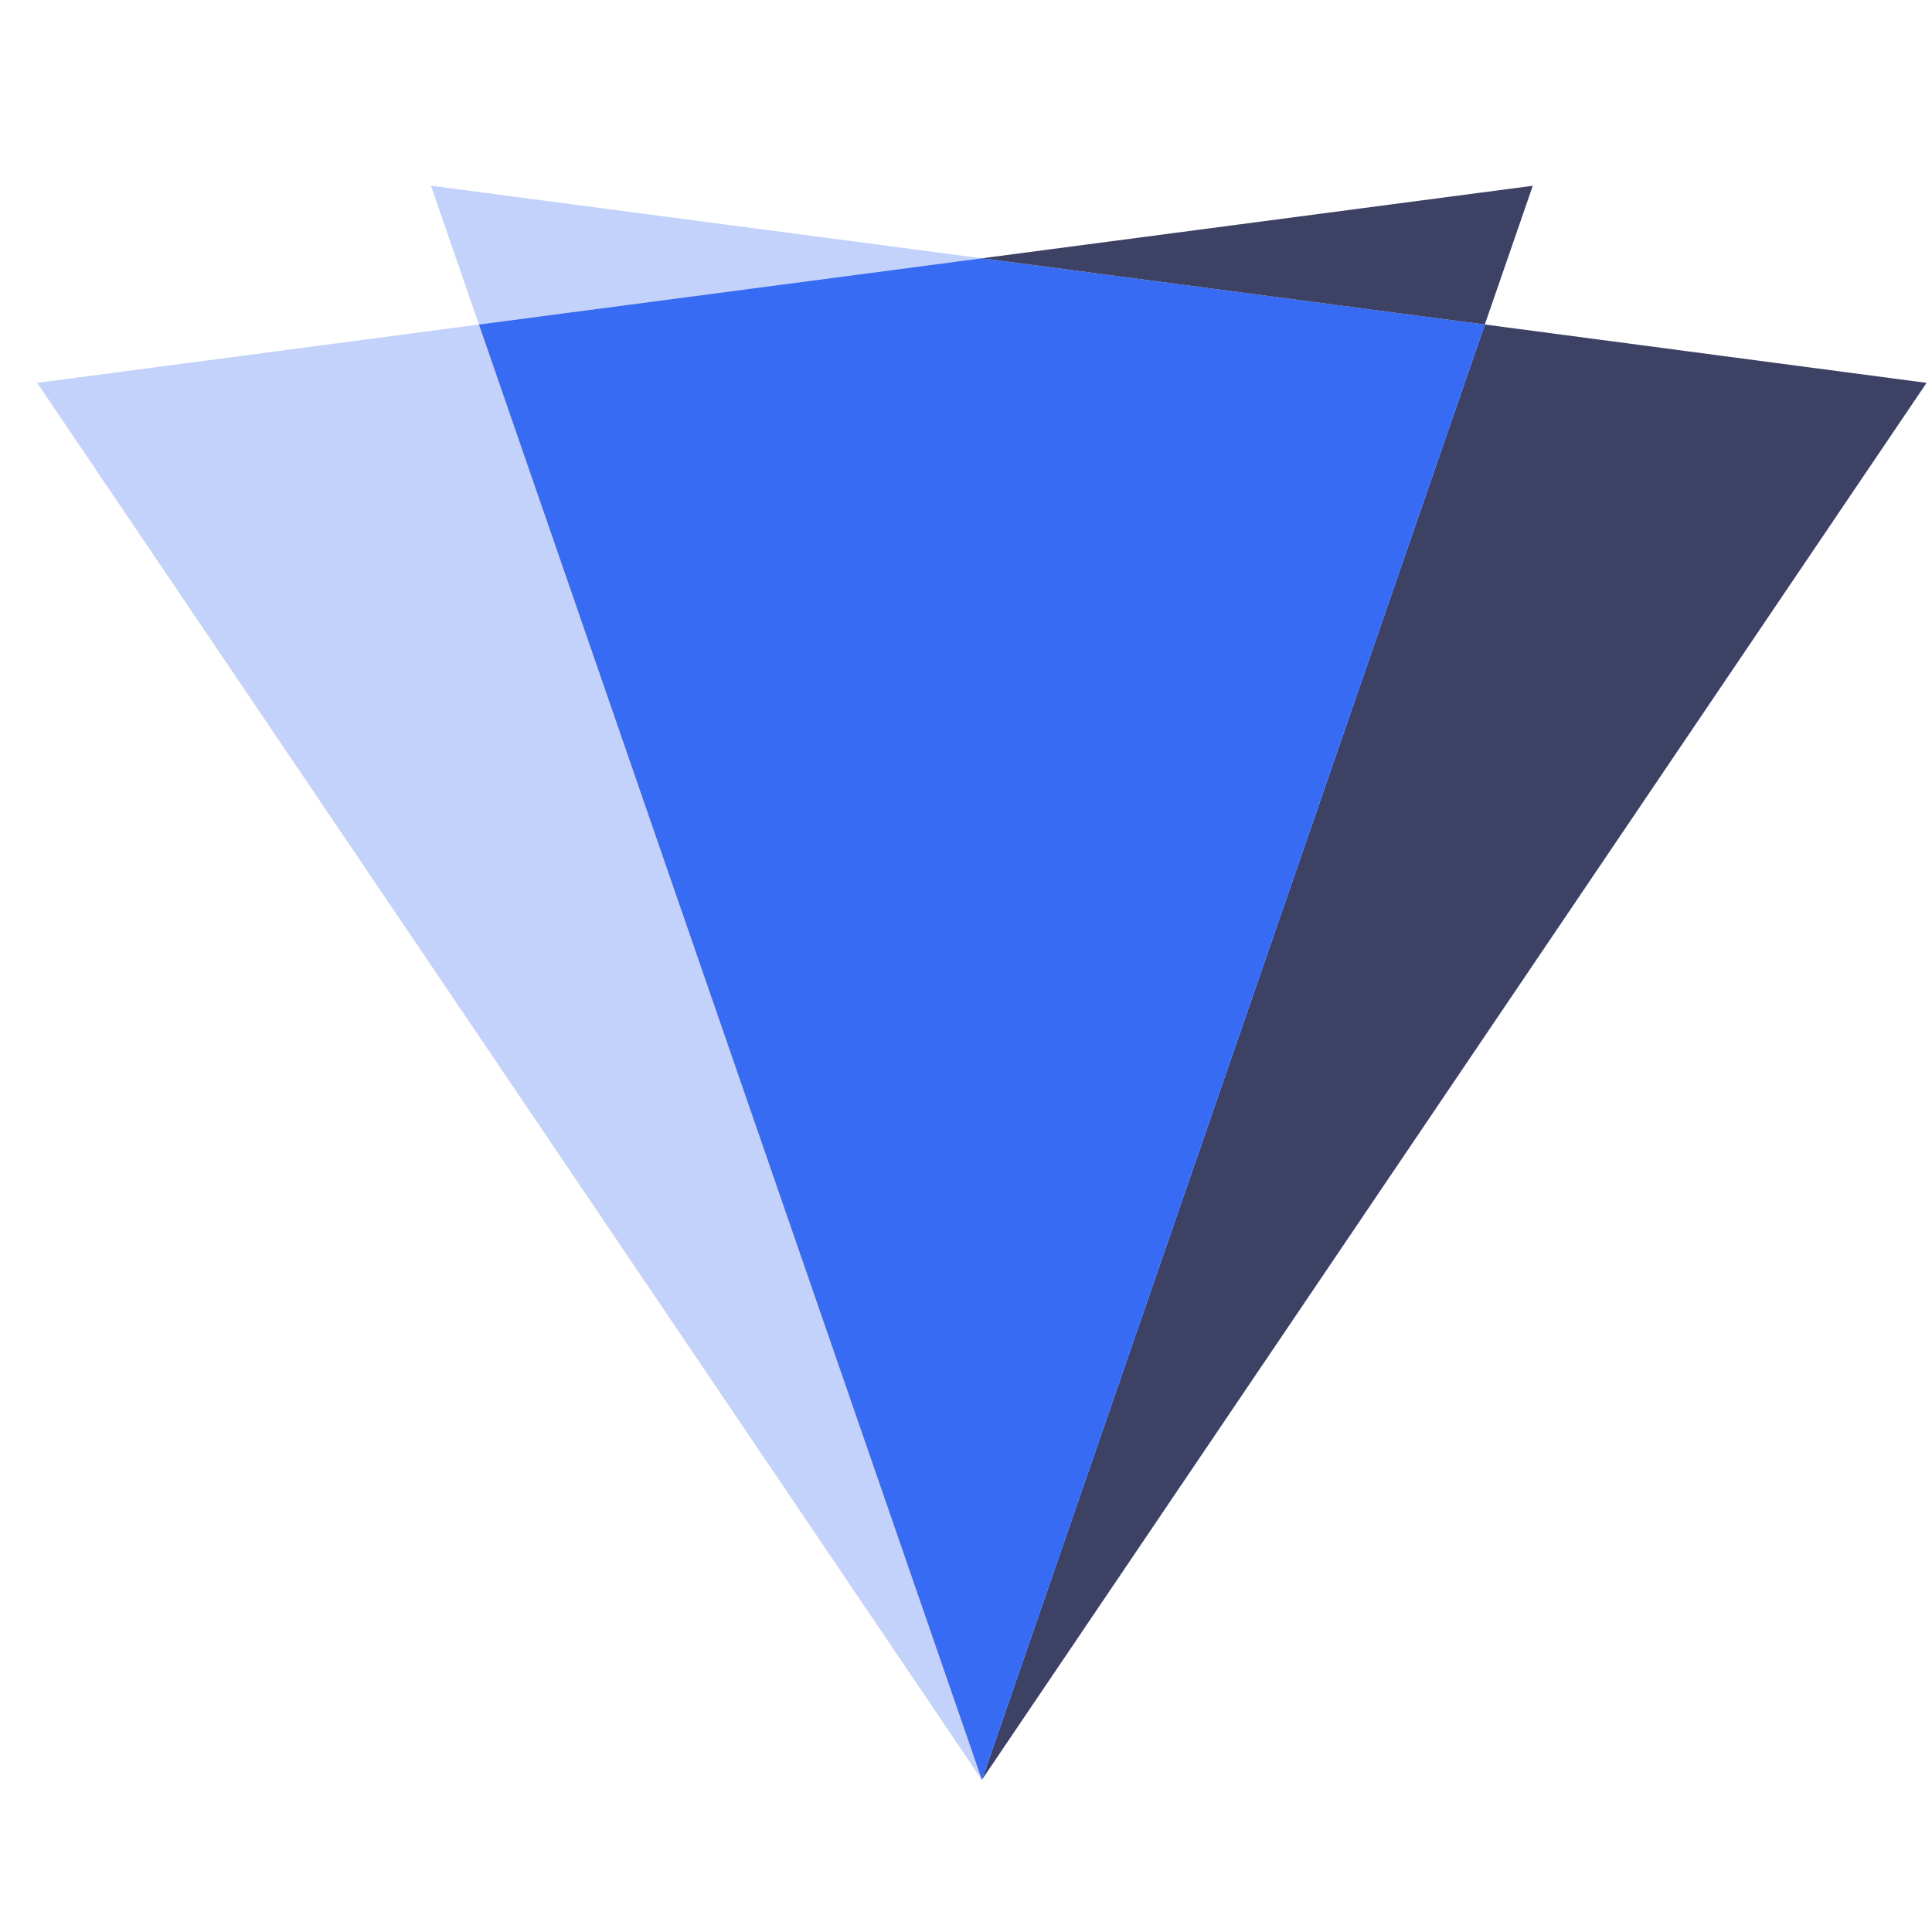
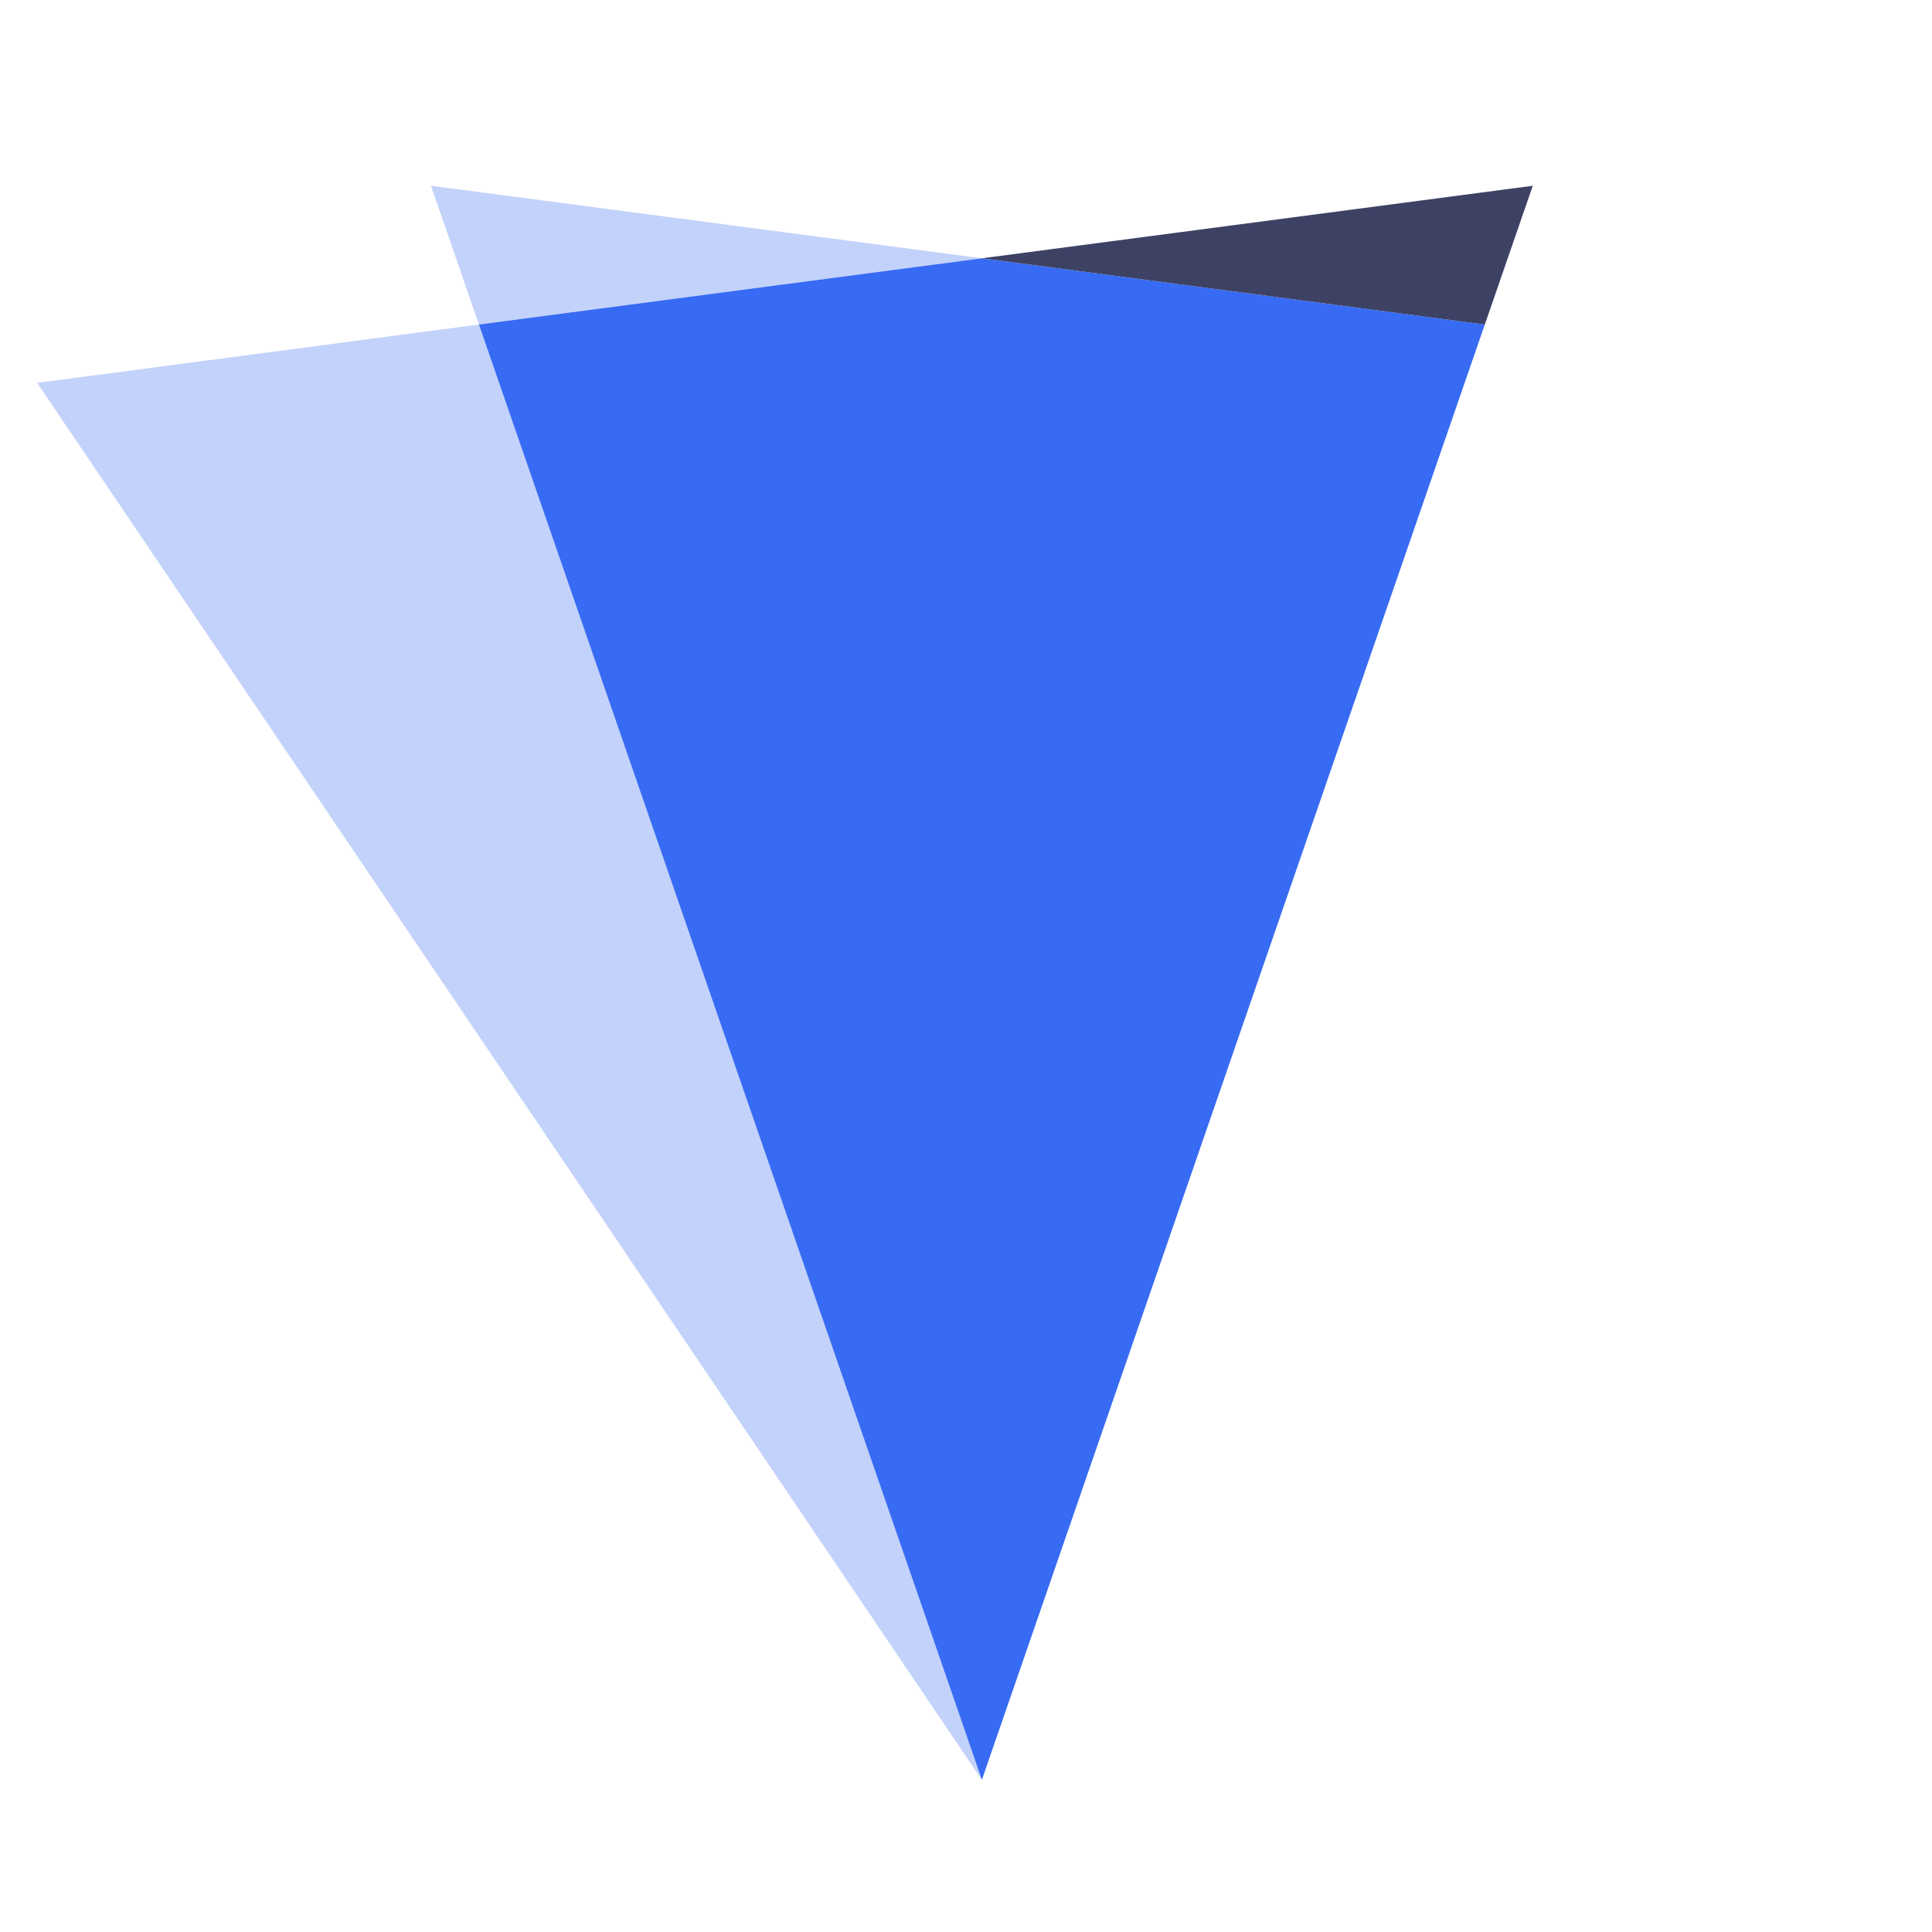
<svg xmlns="http://www.w3.org/2000/svg" width="52" height="52" viewBox="0 0 52 52">
  <defs>
    <style>.a{fill:#fff;stroke:#707070;opacity:0;}.b{fill:#c3d2fb;}.c{fill:#3d4265;}.d{fill:#386bf3;}.e{stroke:none;}.f{fill:none;}</style>
  </defs>
  <g transform="translate(-381 -1340)">
    <g class="a" transform="translate(381 1340)">
-       <rect class="e" width="52" height="52" />
      <rect class="f" x="0.5" y="0.5" width="51" height="51" />
    </g>
    <g transform="translate(318 1173.97)">
      <path class="b" d="M75.89,236.83,89.427,276,64,238.4Z" transform="translate(0 -62.065)" />
-       <path class="c" d="M537.427,238.4,512,276l13.537-39.171Z" transform="translate(-422.573 -62.065)" />
      <path class="b" d="M265.578,172.982l-13.537,1.782-1.291-3.735Z" transform="translate(-176.151)" />
      <path class="d" d="M300.564,207.212l-13.537,39.171L273.49,207.212l13.537-1.782Z" transform="translate(-197.6 -32.448)" />
      <path class="c" d="M526.828,171.03l-1.291,3.735L512,172.982Z" transform="translate(-422.573 0)" />
    </g>
  </g>
</svg>